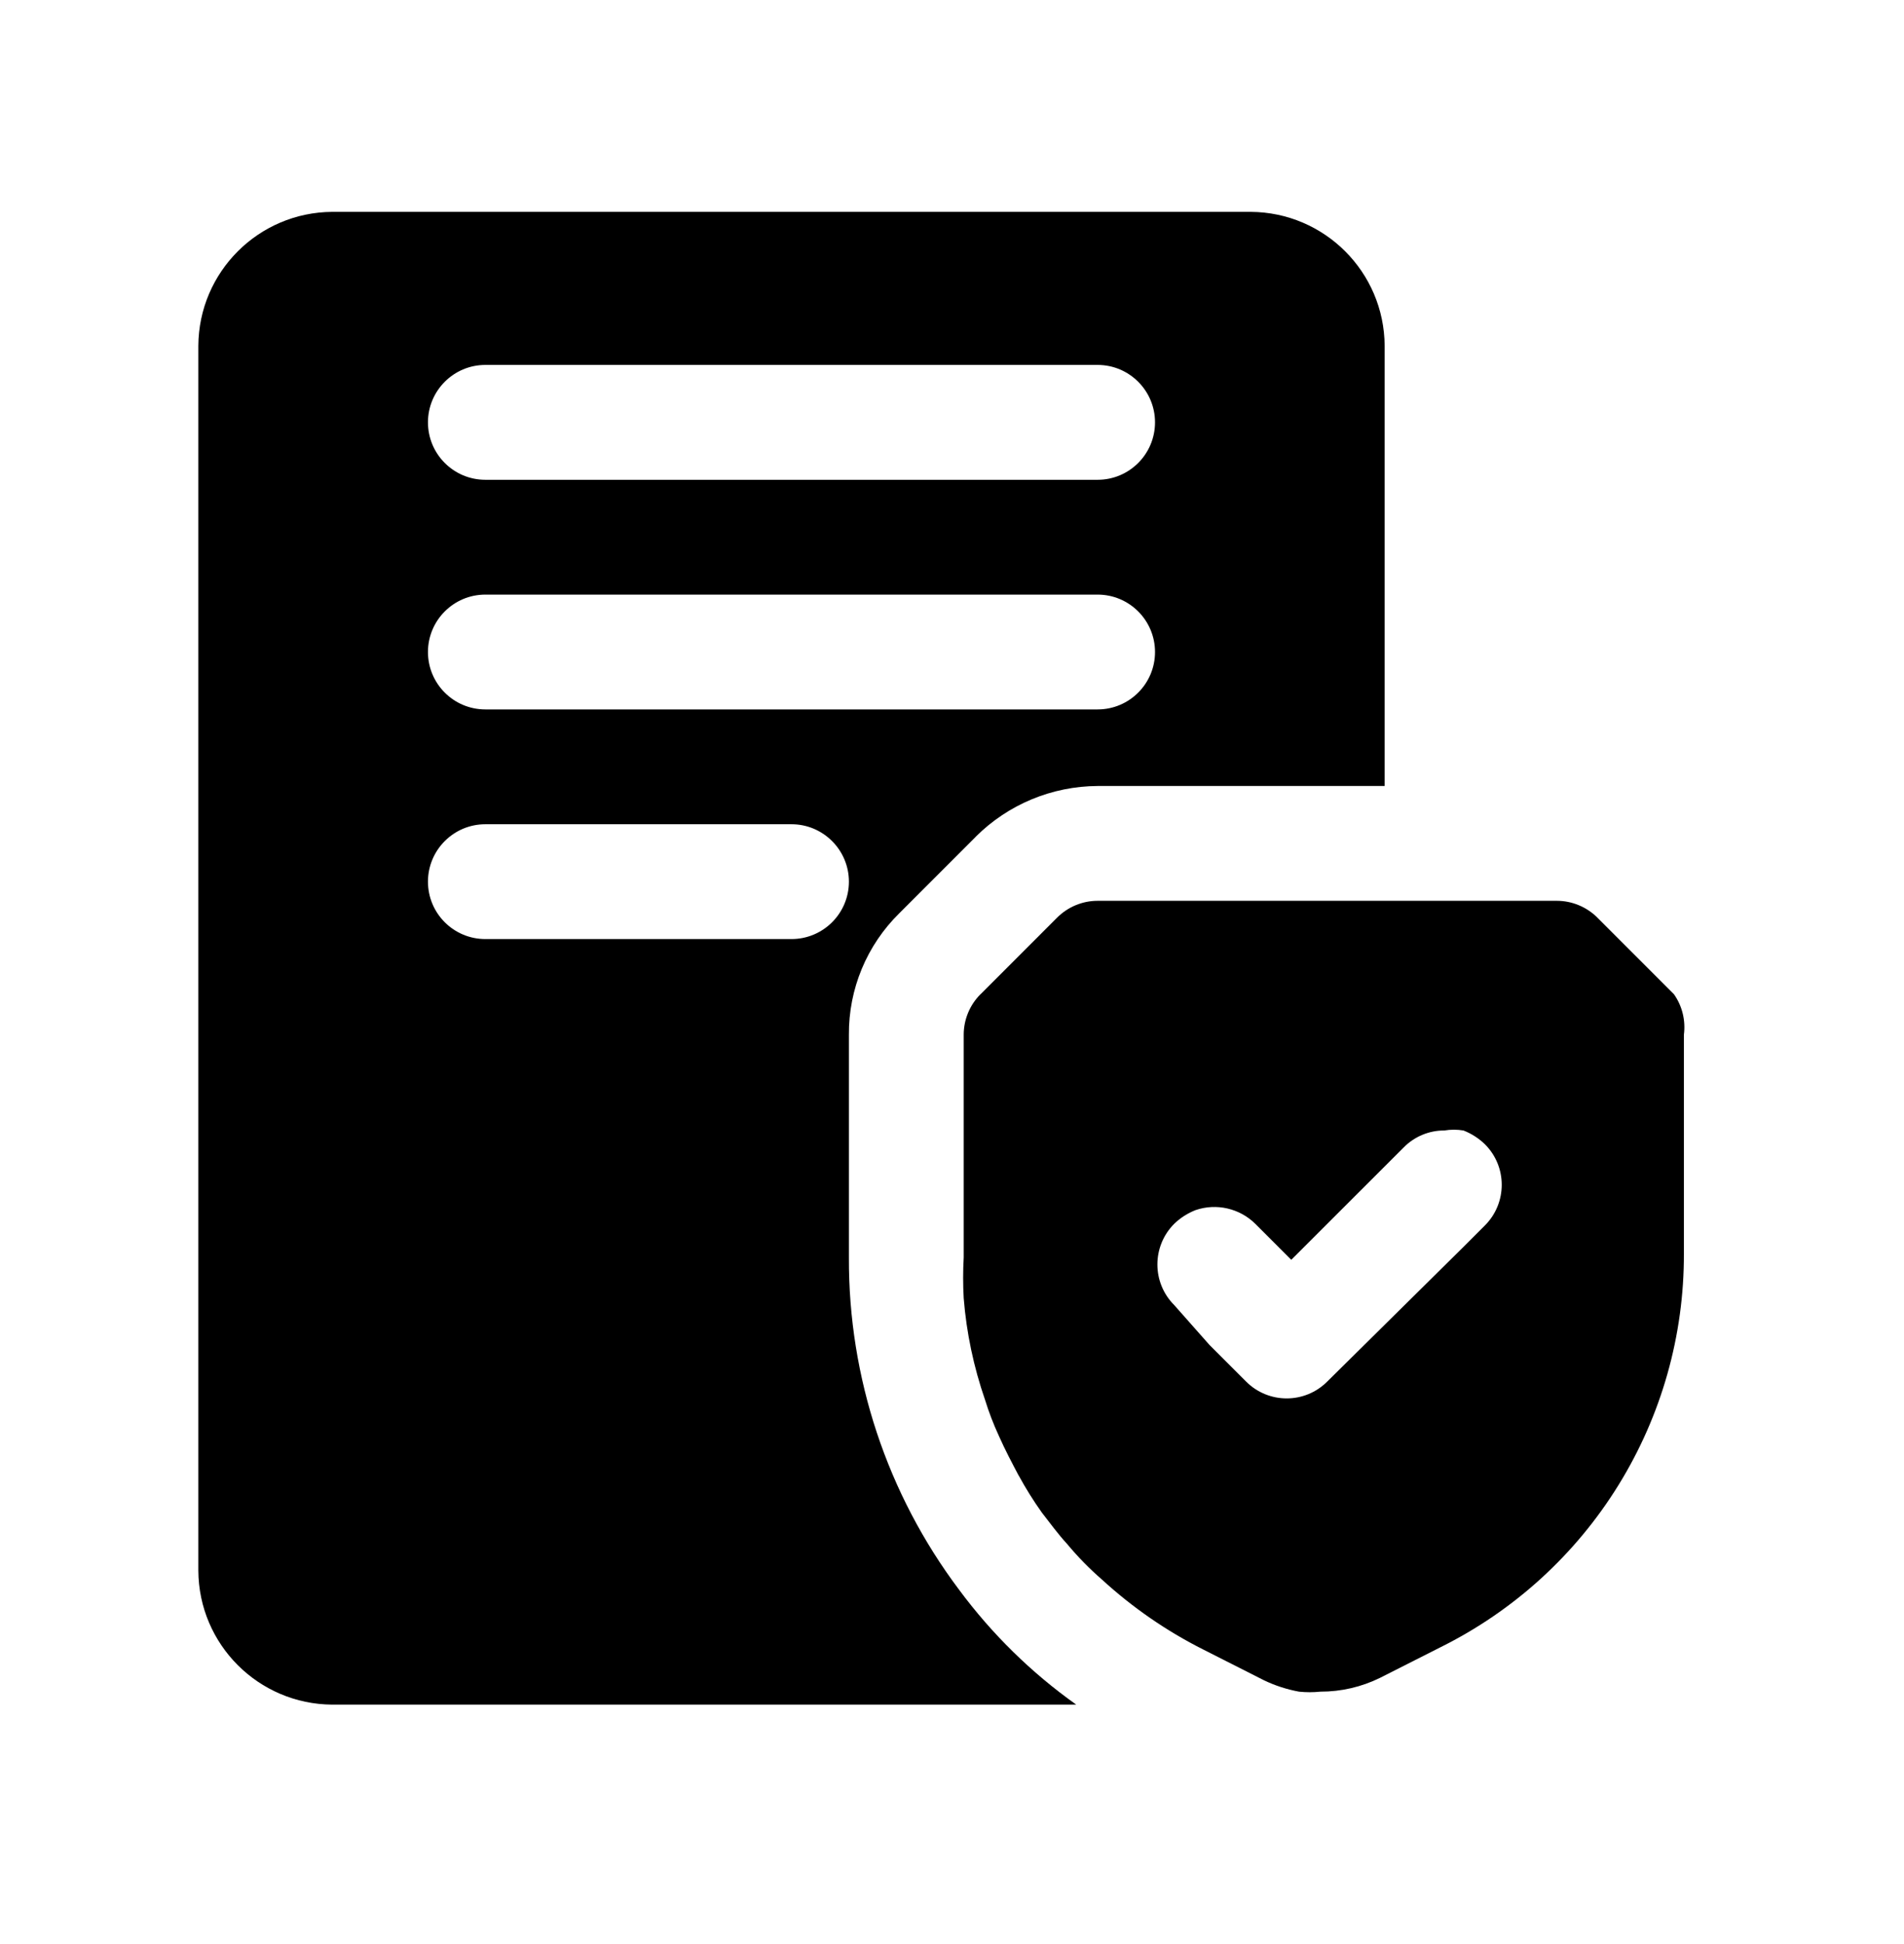
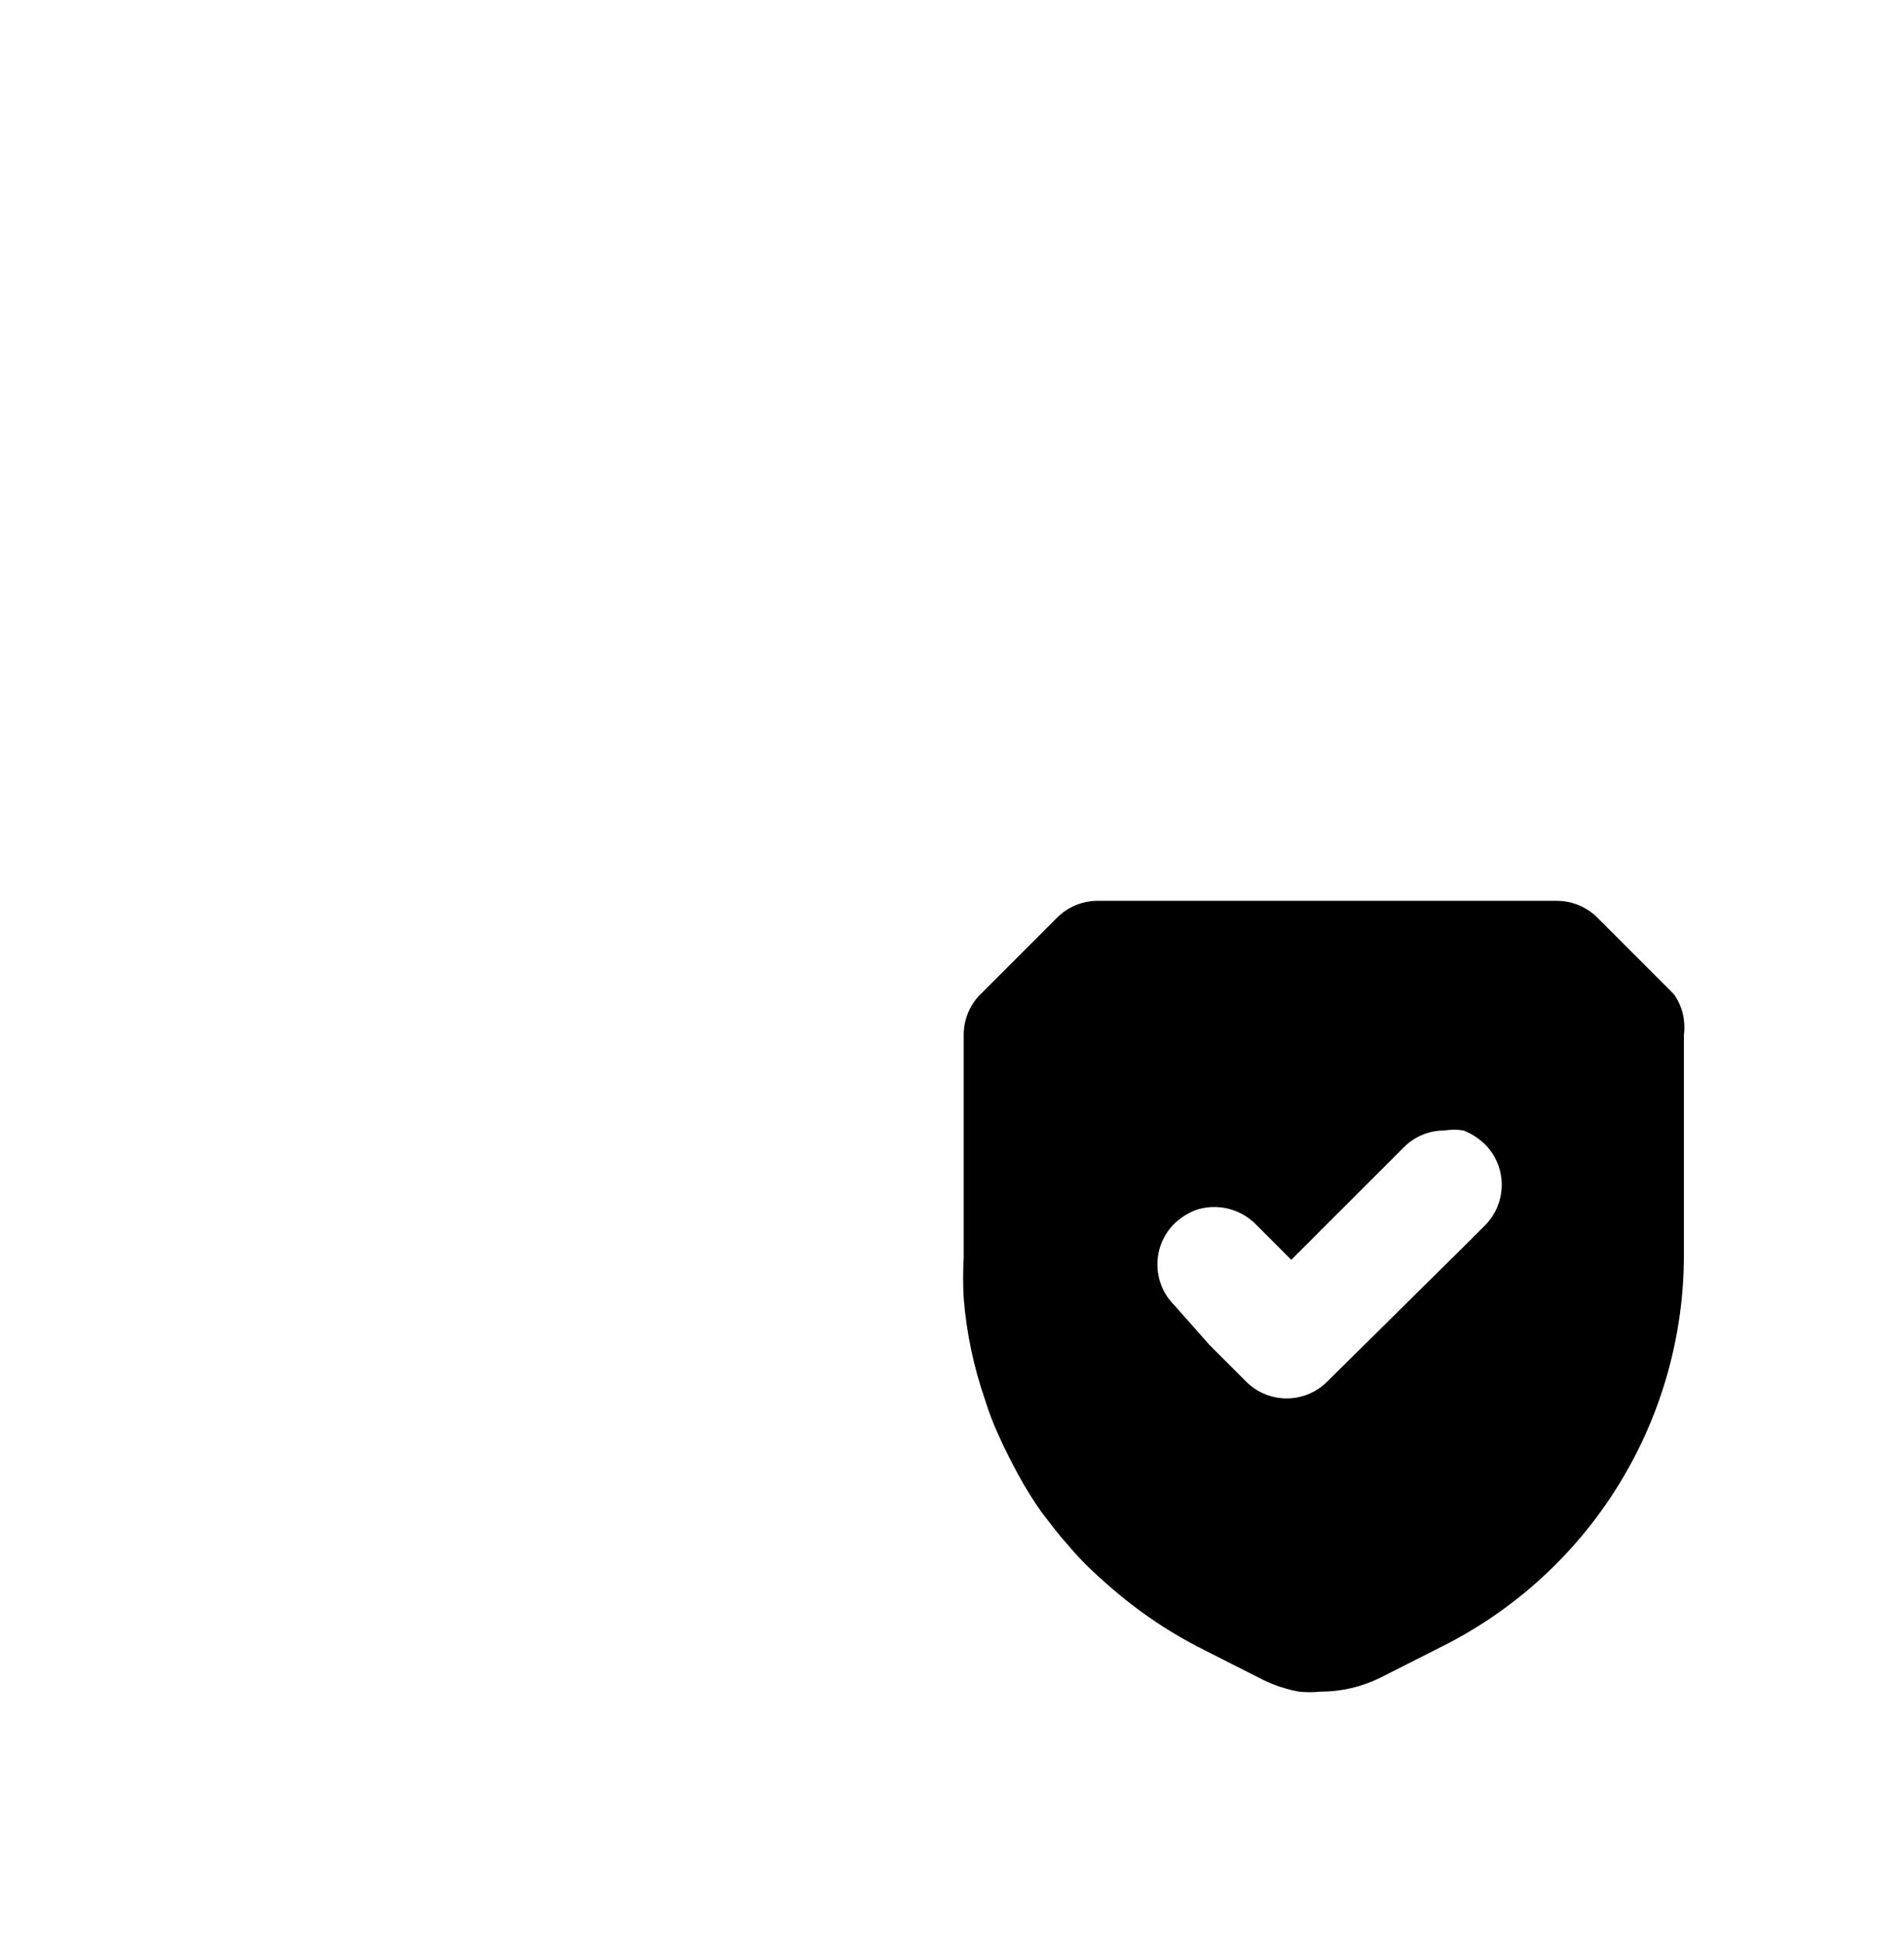
<svg xmlns="http://www.w3.org/2000/svg" fill="none" viewBox="0 0 48 49" height="49" width="48">
-   <path fill="black" d="M24.18 40.071C22.365 37.658 21.389 34.717 21.401 31.697V26.083C21.392 24.928 21.852 23.823 22.675 23.015L24.605 21.085H24.603C25.419 20.274 26.52 19.817 27.671 19.811H34.907V8.717C34.897 6.856 33.391 5.351 31.531 5.34H8.377C6.516 5.351 5.011 6.856 5 8.717V39.588C5.011 41.449 6.516 42.954 8.377 42.965H27.132C26.001 42.162 25.005 41.185 24.18 40.071ZM19.954 23.669H12.236C11.436 23.669 10.789 23.022 10.789 22.222C10.789 21.425 11.436 20.775 12.236 20.775H19.954C20.752 20.775 21.401 21.425 21.401 22.222C21.401 23.022 20.752 23.669 19.954 23.669ZM27.673 17.881H12.236C11.436 17.881 10.789 17.233 10.789 16.434C10.789 15.636 11.436 14.987 12.236 14.987H27.671C28.47 14.987 29.118 15.636 29.118 16.434C29.118 17.233 28.47 17.881 27.671 17.881H27.673ZM27.673 12.093H12.236C11.436 12.093 10.789 11.445 10.789 10.645C10.789 9.848 11.436 9.198 12.236 9.198H27.671C28.47 9.198 29.118 9.848 29.118 10.645C29.118 11.445 28.47 12.093 27.671 12.093H27.673Z" />
  <path fill="black" d="M42.2 25.059L40.27 23.129L40.272 23.13C40 22.859 39.631 22.705 39.248 22.705H27.671C27.287 22.705 26.92 22.859 26.649 23.13L24.719 25.061V25.059C24.447 25.33 24.295 25.699 24.295 26.082V31.697C24.276 32.037 24.276 32.379 24.295 32.719C24.364 33.595 24.547 34.456 24.834 35.286C24.93 35.596 25.046 35.898 25.182 36.192C25.336 36.54 25.509 36.867 25.683 37.196H25.685C25.858 37.515 26.052 37.824 26.264 38.123C26.475 38.392 26.669 38.663 26.9 38.913C27.17 39.239 27.468 39.542 27.787 39.819C28.552 40.519 29.409 41.111 30.334 41.576L31.858 42.348C32.139 42.484 32.439 42.581 32.747 42.638C32.926 42.657 33.107 42.657 33.286 42.638C33.809 42.639 34.324 42.52 34.791 42.29L36.316 41.518C38.163 40.602 39.716 39.188 40.8 37.435C41.885 35.682 42.457 33.662 42.451 31.599V26.082C42.498 25.721 42.41 25.357 42.2 25.059ZM33.459 34.823C32.895 35.388 31.98 35.388 31.415 34.823L30.489 33.897L29.601 32.893C29.037 32.329 29.037 31.413 29.601 30.847C29.756 30.697 29.939 30.579 30.142 30.5C30.668 30.321 31.251 30.456 31.647 30.847L32.553 31.753L35.389 28.919C35.659 28.646 36.028 28.492 36.411 28.494C36.572 28.467 36.735 28.467 36.894 28.494C37.095 28.572 37.28 28.691 37.435 28.841C38 29.405 38 30.321 37.435 30.887L36.894 31.428L33.459 34.823Z" />
</svg>